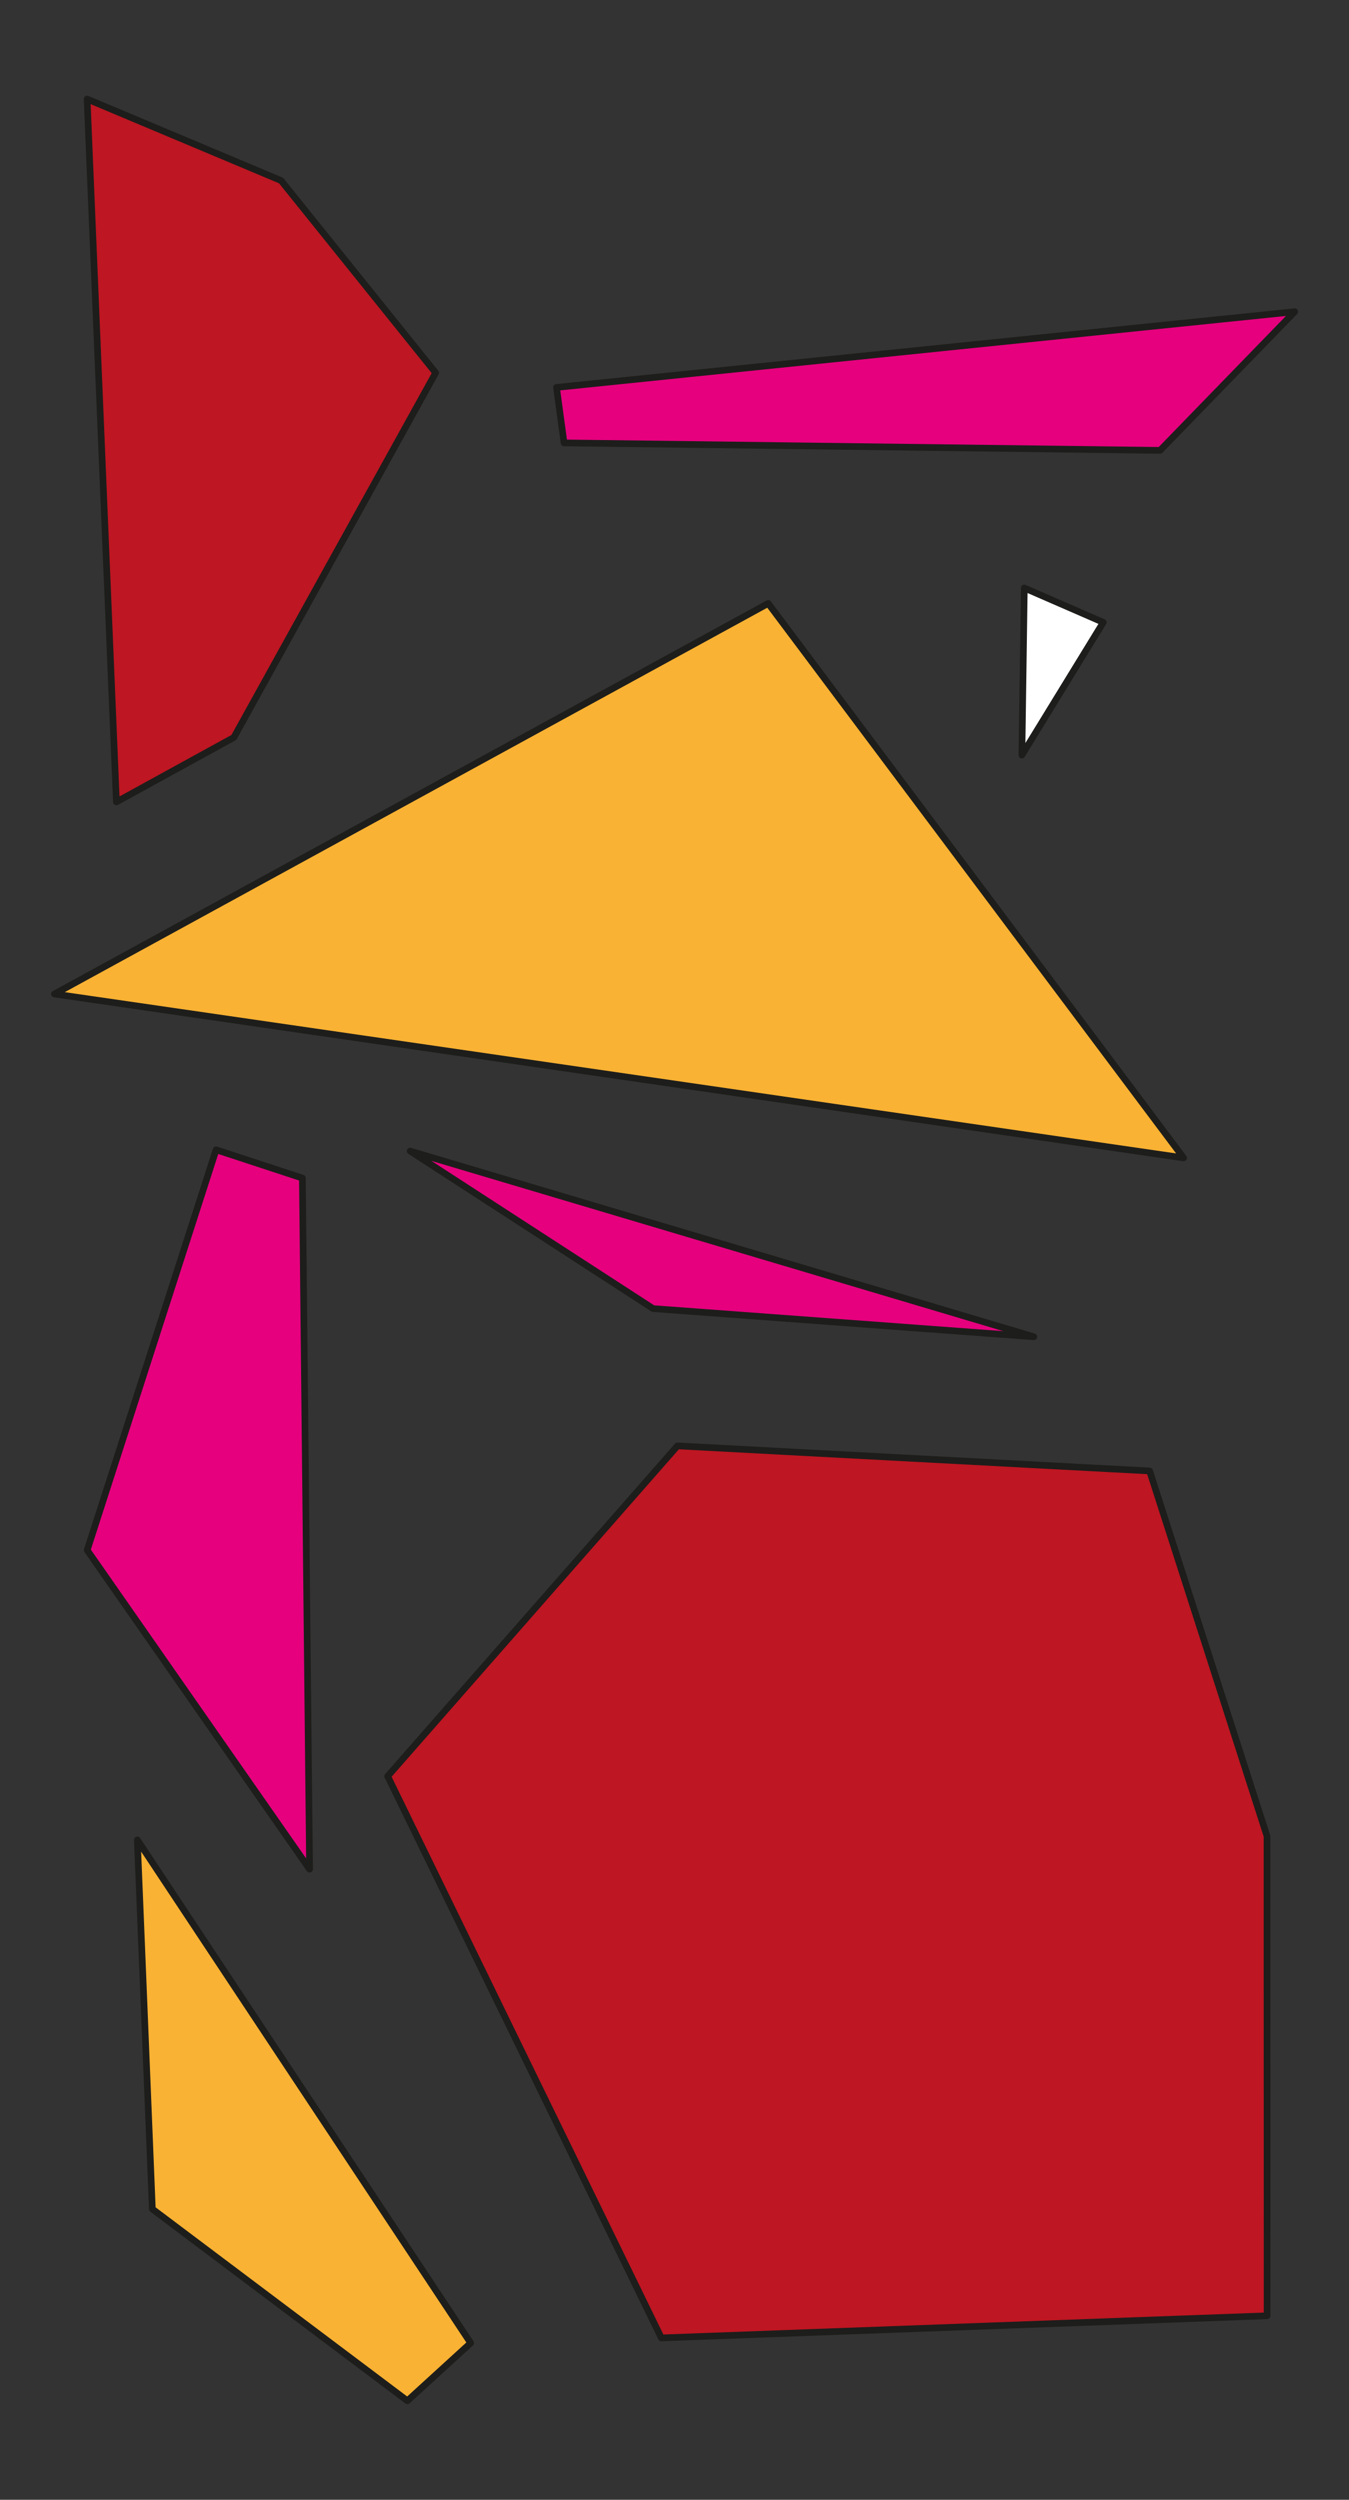
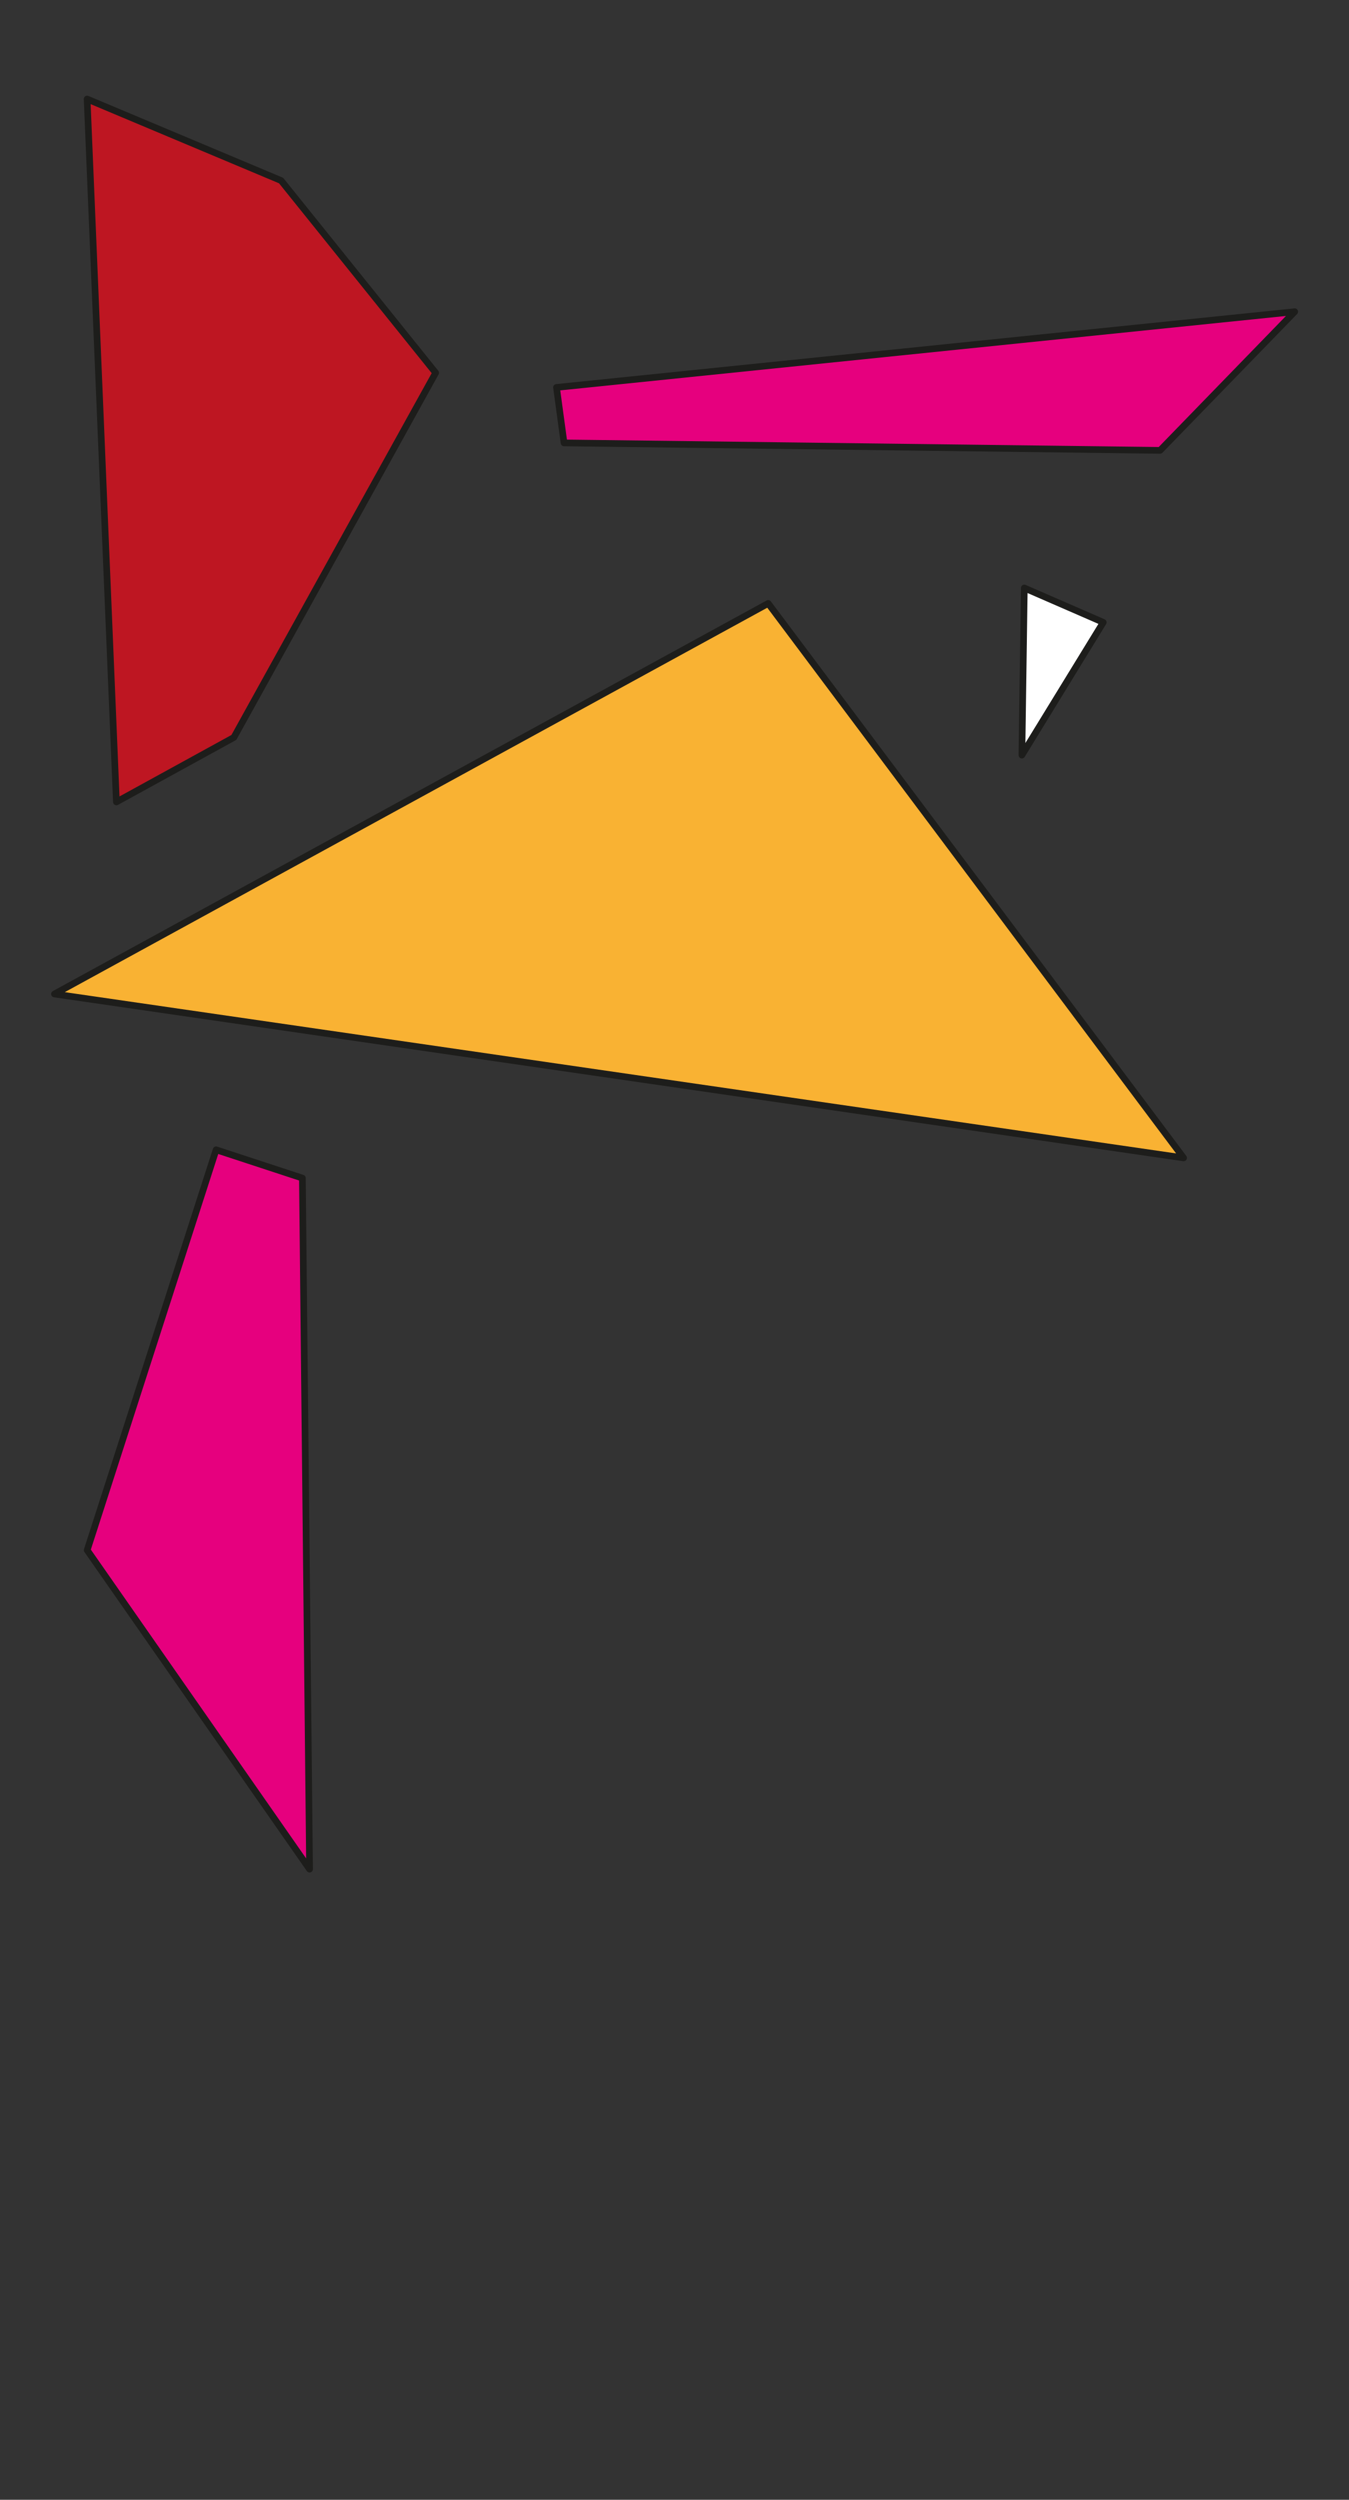
<svg xmlns="http://www.w3.org/2000/svg" version="1.1" id="svg1" width="270" height="500" viewBox="0 0 270 500">
  <rect x="0" y="0" width="270" height="500" fill="#333333" stroke="none" />
  <style id="style42">.color {   }
.objet {   }
</style>
  <defs id="defs1" />
  <g id="layer-MC2" transform="translate(-176.19,-604.526)">
    <g id="g42-3" transform="translate(-308.186,25.29)">
      <path id="path14" d="m 0,0 62.373,-83.199 -169.541,24.592 z" style="fill:#f9b233;fill-opacity:1;fill-rule:nonzero;stroke:#1d1d1b;stroke-width:1;stroke-linecap:round;stroke-linejoin:round;stroke-miterlimit:10;stroke-dasharray:none;stroke-opacity:1" transform="matrix(1.333,0,0,-1.333,638.131,699.93)" />
-       <path id="path15" d="M 0,0 90.955,3.32 90.94,75.292 73.317,130.086 2.42,133.851 -41.094,84.281 Z" style="fill:#be1622;fill-opacity:1;fill-rule:nonzero;stroke:#1d1d1b;stroke-width:1;stroke-linecap:round;stroke-linejoin:round;stroke-miterlimit:10;stroke-dasharray:none;stroke-opacity:1" transform="matrix(1.333,0,0,-1.333,616.742,1046.856)" />
      <path id="path16" d="M 0,0 17.637,9.679 47.939,64.392 24.728,93.241 -4.397,105.473 Z" style="fill:#be1622;fill-opacity:1;fill-rule:nonzero;stroke:#1d1d1b;stroke-width:1;stroke-linecap:round;stroke-linejoin:round;stroke-miterlimit:10;stroke-dasharray:none;stroke-opacity:1" transform="matrix(1.333,0,0,-1.333,507.672,739.639)" />
      <path id="path17" d="m 0,0 -110.843,-11.361 1.132,-8.325 89.5,-1.12 z" style="fill:#e6007e;fill-opacity:1;fill-rule:nonzero;stroke:#1d1d1b;stroke-width:1;stroke-linecap:round;stroke-linejoin:round;stroke-miterlimit:10;stroke-dasharray:none;stroke-opacity:1" transform="matrix(1.333,0,0,-1.333,743.511,641.583)" />
      <path id="path18" d="M 0,0 -0.362,-25.079 11.856,-5.158 Z" style="fill:#ffffff;fill-opacity:1;fill-rule:nonzero;stroke:#1d1d1b;stroke-width:1;stroke-linecap:round;stroke-linejoin:round;stroke-miterlimit:10;stroke-dasharray:none;stroke-opacity:1" transform="matrix(1.333,0,0,-1.333,689.387,696.842)" />
      <path id="path19" d="m 0,0 -1.078,103.693 -12.957,4.25 -19.36,-60.076 z" style="fill:#e6007e;fill-opacity:1;fill-rule:nonzero;stroke:#1d1d1b;stroke-width:1;stroke-linecap:round;stroke-linejoin:round;stroke-miterlimit:10;stroke-dasharray:none;stroke-opacity:1" transform="matrix(1.333,0,0,-1.333,546.337,953.098)" />
-       <path id="path20" d="m 0,0 2.254,-55.39 38.294,-28.776 9.503,8.672 z" style="fill:#f9b233;fill-opacity:1;fill-rule:nonzero;stroke:#1d1d1b;stroke-width:1;stroke-linecap:round;stroke-linejoin:round;stroke-miterlimit:10;stroke-dasharray:none;stroke-opacity:1" transform="matrix(1.333,0,0,-1.333,511.863,947.243)" />
-       <path id="path21" d="M 0,0 -93.642,27.864 -57.168,4.226 Z" style="fill:#e6007e;fill-opacity:1;fill-rule:nonzero;stroke:#1d1d1b;stroke-width:1;stroke-linecap:round;stroke-linejoin:round;stroke-miterlimit:10;stroke-dasharray:none;stroke-opacity:1" transform="matrix(1.333,0,0,-1.333,691.292,846.609)" />
    </g>
  </g>
</svg>